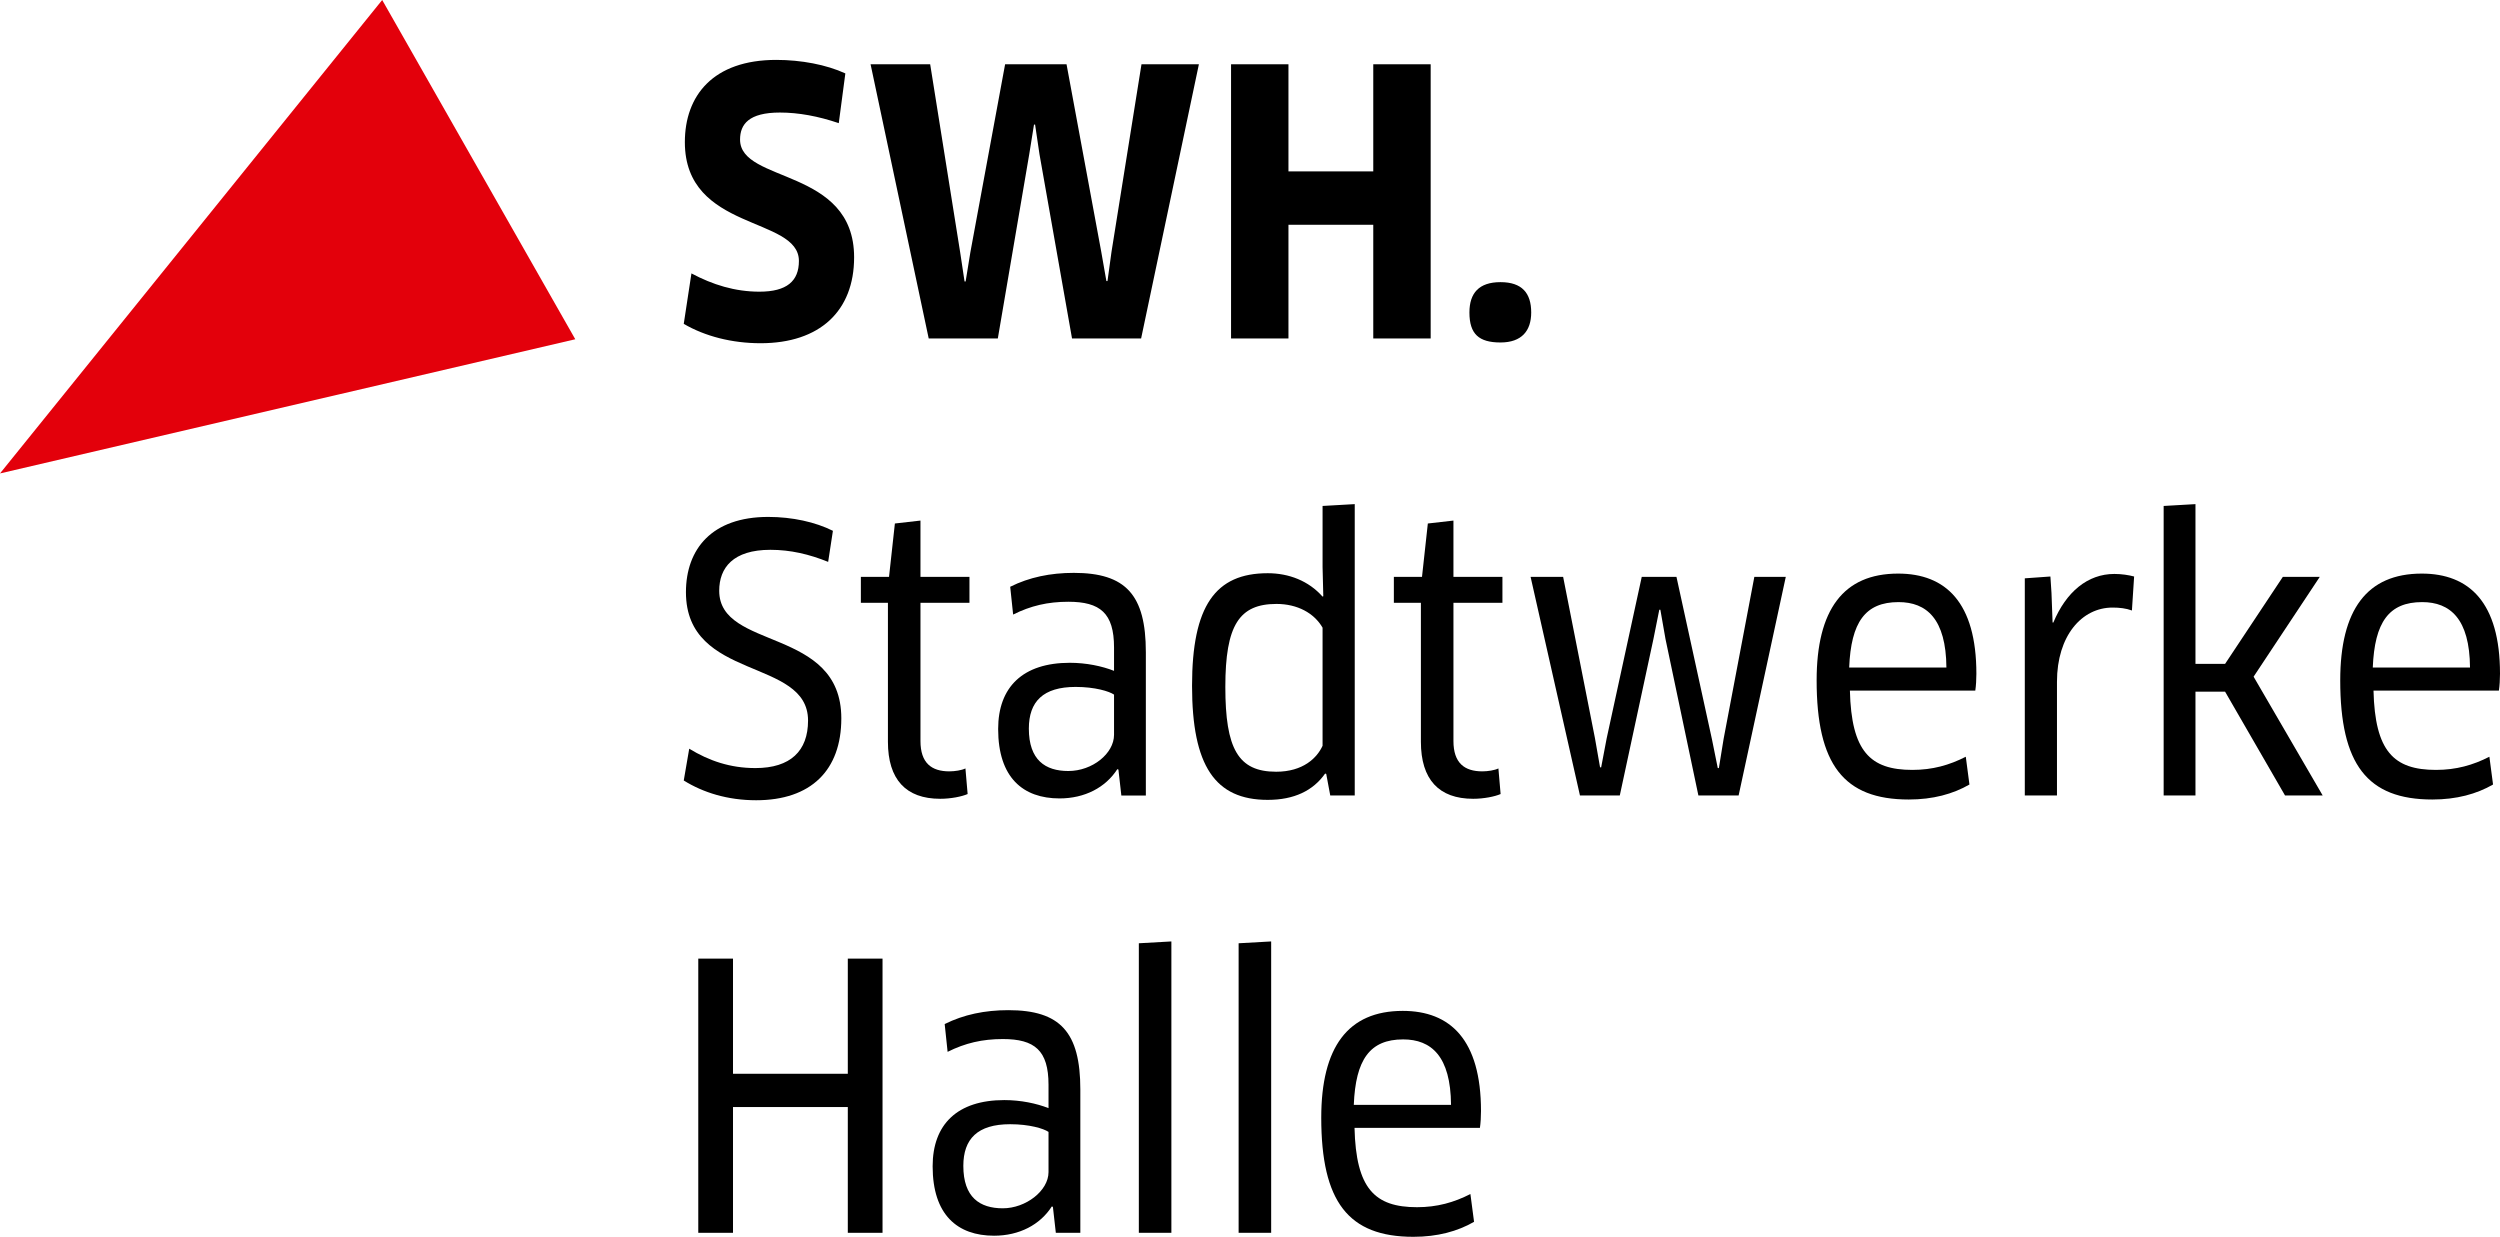
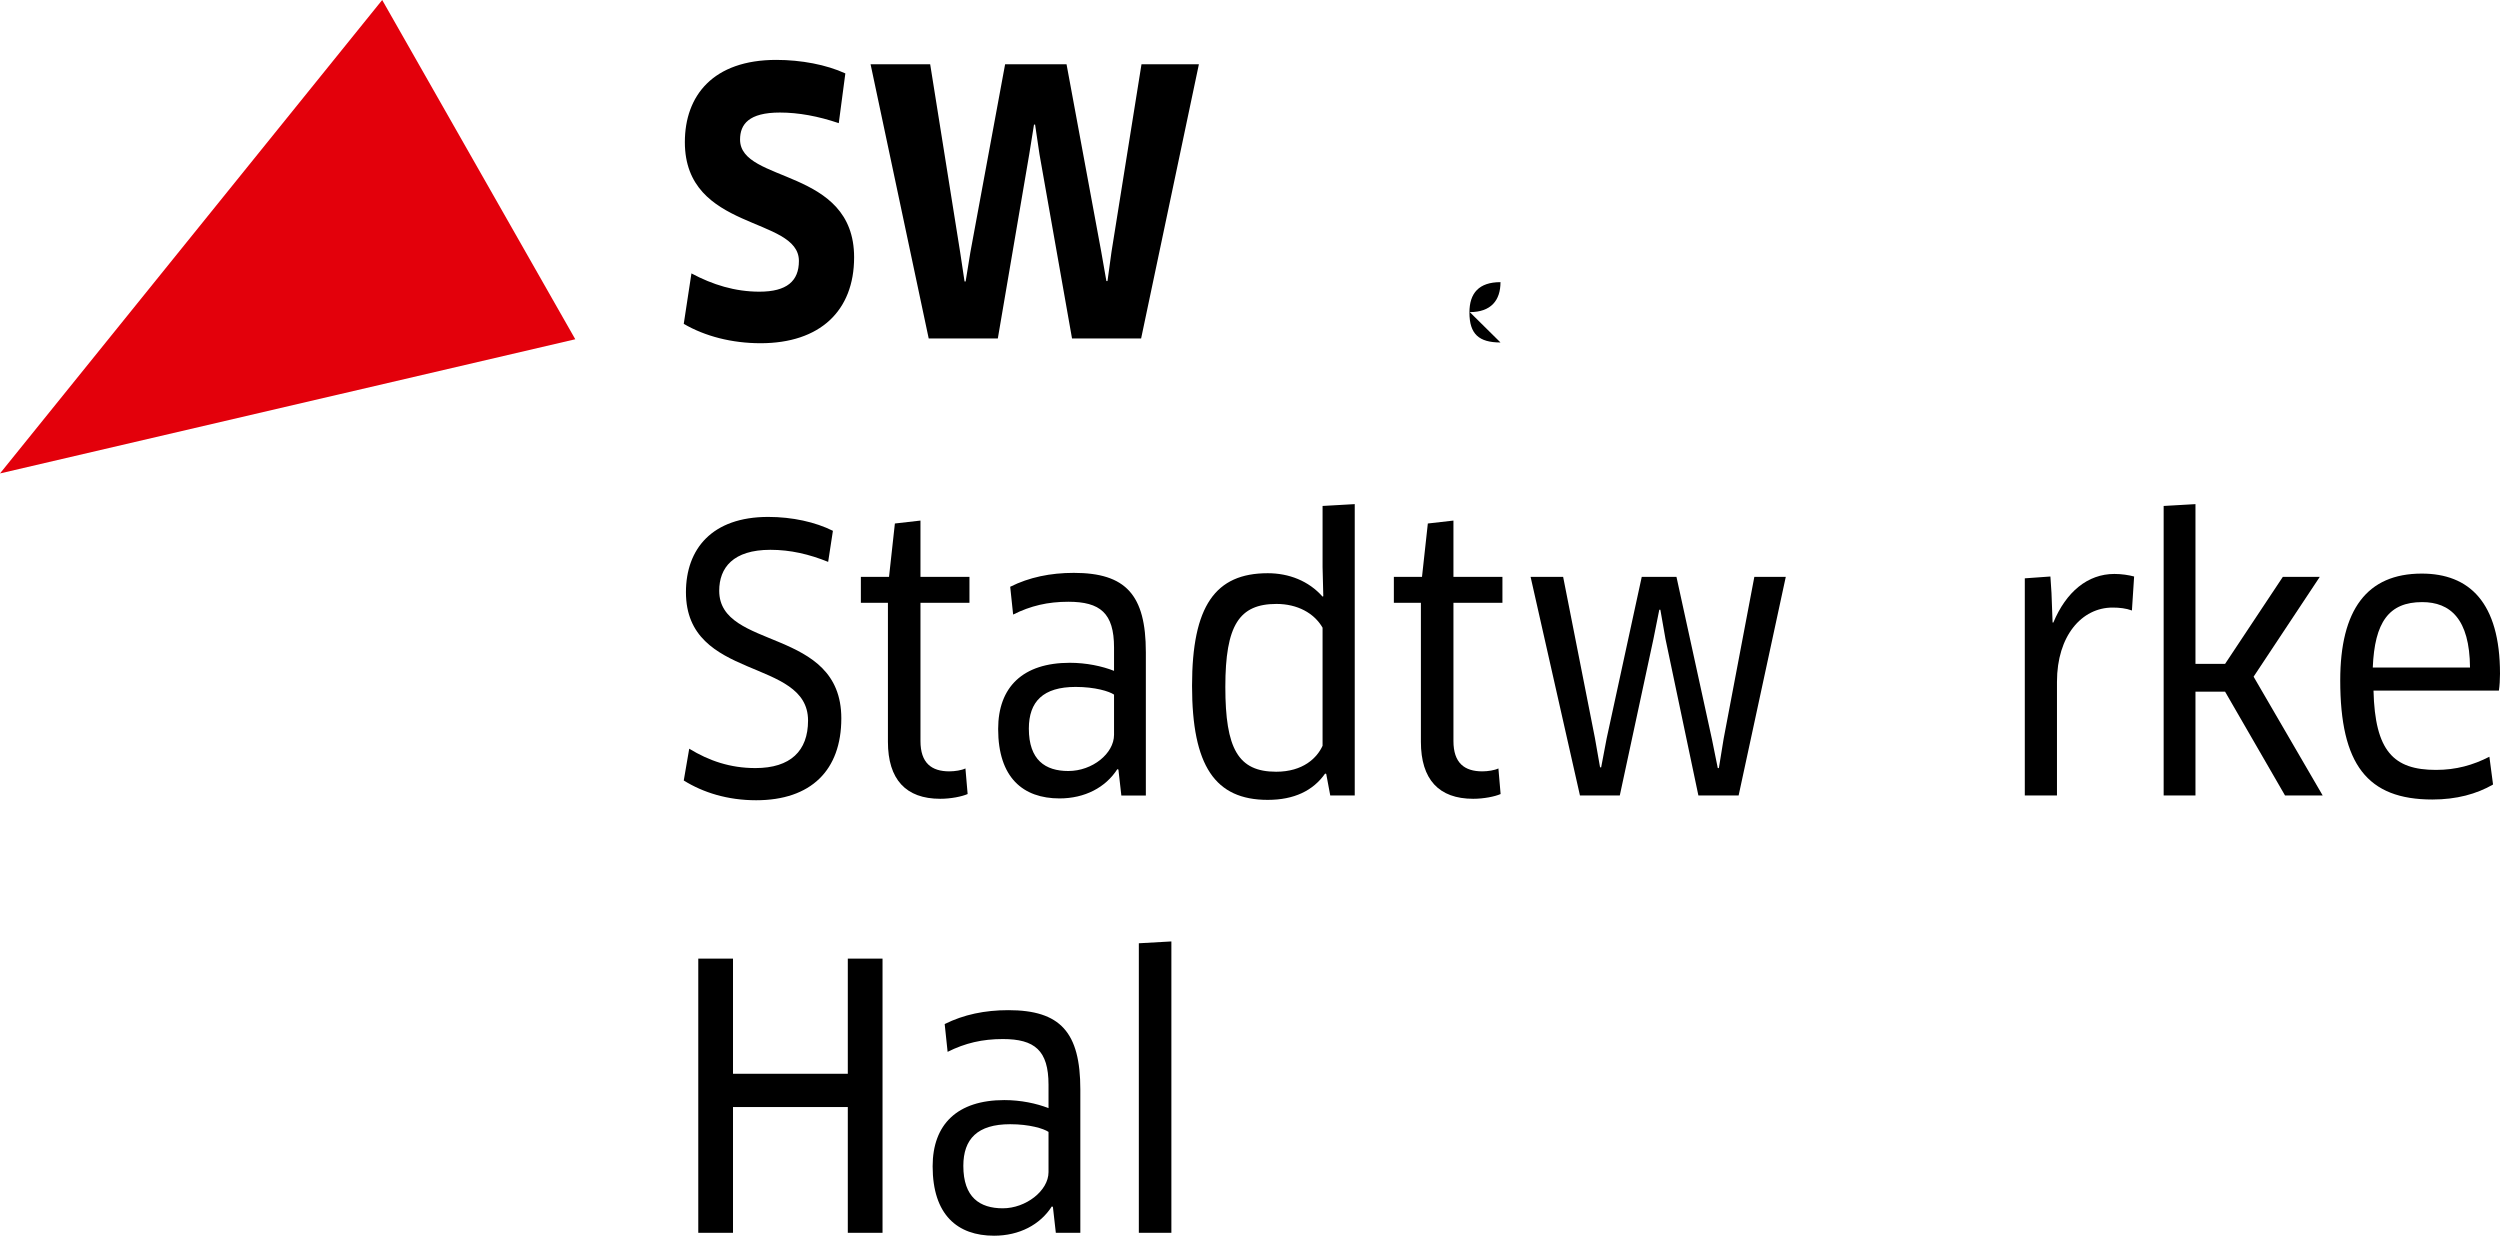
<svg xmlns="http://www.w3.org/2000/svg" id="Ebene_2" data-name="Ebene 2" viewBox="0 0 1272.2 629.39">
  <defs>
    <style>
      .cls-1 {
        fill: #e3000b;
      }

      .cls-1, .cls-2 {
        stroke-width: 0px;
      }

      .cls-2 {
        fill: #000;
      }
    </style>
  </defs>
  <g id="svg3336">
    <g>
      <path id="path3348" class="cls-1" d="M0,240.92l292.75-68.28L194.49,0,0,240.92h0" />
      <g id="g3352">
        <g id="g3358">
          <path id="path3360" class="cls-2" d="M387.02,174.66c-14.51,0-28.28-3.53-39.07-9.86l3.91-25.67c10.79,5.76,22.14,9.3,34.6,9.3,13.95,0,20.09-5.4,20.09-15.63,0-22.88-58.04-14.88-58.04-60.46,0-23.63,14.32-41.86,46.51-41.86,12.65,0,25.49,2.42,35.16,6.88l-3.35,25.31c-10.42-3.54-20.46-5.4-29.95-5.4-15.81,0-20.28,5.95-20.28,13.77,0,22.32,58.04,14.14,58.04,59.9,0,27.35-17.48,43.72-47.62,43.72" />
        </g>
        <g id="g3362">
          <path id="path3364" class="cls-2" d="M542.74,32.71l17.67,95.44,2.61,14.88h.56l2.04-14.88,15.26-95.44h29.21l-29.4,139.53h-35.16l-16.56-93.76-2.23-15.07h-.56l-2.42,15.07-15.99,93.76h-35.17l-29.58-139.53h30.33l15.25,95.62,2.24,14.89h.55l2.42-14.89,17.67-95.62h31.26Z" />
        </g>
        <g id="g3366">
-           <path id="path3368" class="cls-2" d="M698.83,172.24v-57.86h-43.16v57.86h-29.21V32.71h29.21v54.51h43.16v-54.51h29.21v139.53h-29.21Z" />
-         </g>
+           </g>
        <g id="g3370">
-           <path id="path3372" class="cls-2" d="M763.57,174.28c-10.98,0-15.81-4.28-15.81-15.25,0-9.86,4.83-15.45,15.81-15.45s15.63,5.59,15.63,15.45c0,9.3-4.84,15.25-15.63,15.25" />
+           <path id="path3372" class="cls-2" d="M763.57,174.28c-10.98,0-15.81-4.28-15.81-15.25,0-9.86,4.83-15.45,15.81-15.45c0,9.3-4.84,15.25-15.63,15.25" />
        </g>
        <g id="g3374">
          <path id="path3376" class="cls-2" d="M384.78,407.23c-14.51,0-26.97-3.91-36.83-10.05l2.78-16.18c10.05,6.14,20.84,9.86,33.68,9.86,17.86,0,26.79-8.74,26.79-24.18,0-32.19-62.14-19.91-62.14-65.31,0-21.95,13.21-38.32,41.86-38.32,12.28,0,24,2.61,32.93,7.07l-2.42,15.81c-9.67-3.9-19.16-6.14-29.39-6.14-18.98,0-26.05,9.12-26.05,20.84,0,30.51,62.14,18.23,62.14,64.93,0,26.42-15.44,41.67-43.35,41.67" />
        </g>
        <g id="g3378">
          <path id="path3380" class="cls-2" d="M468.41,306.77v70.32c0,11.16,5.58,15.44,14.69,15.44,2.8,0,6.33-.55,8.19-1.49l1.12,13.03c-2.98,1.3-8.56,2.42-13.96,2.42-17.48,0-26.6-9.86-26.6-29.03v-70.69h-13.77v-13.21h14.33l2.98-27.16,13.02-1.49v28.65h24.93v13.21h-24.93Z" />
        </g>
        <g id="g3382">
          <path id="path3384" class="cls-2" d="M566.91,353.47c-2.42-1.67-9.68-3.91-19.53-3.91-16.56,0-23.82,7.44-23.82,21.21,0,16,8.38,21.58,20.09,21.58,12.29,0,23.26-8.93,23.26-18.42v-20.46ZM569.14,391.61l-.56-.19c-5.95,9.3-16.55,14.88-29.39,14.88-18.61,0-31.25-10.6-31.25-35.34,0-21.4,12.64-33.68,36.46-33.68,8.37,0,16.37,1.68,22.51,4.1v-11.91c0-17.49-7.07-23.25-23.26-23.25-10.41,0-19.16,2.04-28.09,6.51l-1.49-14.14c9.68-4.84,20.47-7.07,32.37-7.07,26.42,0,36.66,11.16,36.66,40.37v72.93h-12.47s-1.49-13.21-1.49-13.21Z" />
        </g>
        <g id="g3386">
          <path id="path3388" class="cls-2" d="M673.03,319.42c-4.28-7.44-12.84-12.09-23.44-12.09-18.98,0-26.04,10.79-26.04,42.23s6.5,43.16,25.85,43.16c13.77,0,20.84-7.07,23.63-13.21v-60.09ZM676.94,404.81l-2.05-10.98-.56-.18c-6.14,8.74-15.81,13.39-29.21,13.39-26.79,0-38.51-17.3-38.51-58.04s11.91-57.3,38.51-57.3c10.79,0,20.84,3.91,27.91,11.91l.37-.19-.37-14.88v-31.07l16.37-.93v148.27s-12.46,0-12.46,0Z" />
        </g>
        <g id="g3390">
          <path id="path3392" class="cls-2" d="M739.63,306.77v70.32c0,11.16,5.58,15.44,14.69,15.44,2.8,0,6.33-.55,8.19-1.49l1.12,13.03c-2.98,1.3-8.56,2.42-13.96,2.42-17.48,0-26.6-9.86-26.6-29.03v-70.69h-13.76v-13.21h14.32l2.97-27.16,13.03-1.49v28.65h24.93v13.21h-24.93Z" />
        </g>
        <g id="g3394">
          <path id="path3396" class="cls-2" d="M853.12,293.56l18.05,82.6,2.97,14.7h.56l2.42-14.88,15.63-82.42h16l-24,111.25h-20.47l-16.74-79.62-2.61-14.89h-.55l-2.98,14.89-17.12,79.62h-20.27l-25.12-111.25h16.56l16.18,82.04,2.61,14.89h.56l2.79-14.7,17.86-82.23h17.67Z" />
        </g>
        <g id="g3398">
-           <path id="path3400" class="cls-2" d="M990.49,339.7c-.19-24.74-10.05-33.3-24.37-33.3-16.93,0-24.19,10.23-25.11,33.3h49.48ZM924.45,346.21c0-35.9,13.58-54.32,41.48-54.32,24.19,0,39.81,14.7,39.81,50.97,0,2.79-.18,6.14-.55,8.56h-63.81c.74,30.88,10.23,40.37,31.81,40.37,10.23,0,18.79-2.42,27.16-6.7l1.86,14.14c-8.37,4.84-18.6,7.63-30.88,7.63-33.12,0-46.88-17.86-46.88-60.65" />
-         </g>
+           </g>
        <g id="g3402">
          <path id="path3404" class="cls-2" d="M1030.38,404.81v-110.51l13.03-.93.55,8.37.56,15.07h.38c6.5-15.62,17.48-24.74,31.06-24.74,3.72,0,7.26.56,10.05,1.3l-1.12,17.3c-2.98-1.11-6.32-1.49-9.86-1.49-15.63,0-28.28,14.33-28.28,37.77v57.86h-16.37Z" />
        </g>
        <g id="g3406">
          <path id="path3408" class="cls-2" d="M1117.23,337.84h15.07l29.39-44.28h18.79l-33.67,50.79,35.16,60.46h-19.16l-30.51-52.83h-15.07v52.83h-16.19v-147.34l16.19-.93v81.3Z" />
        </g>
        <g id="g3410">
          <path id="path3412" class="cls-2" d="M1256.94,339.7c-.18-24.74-10.04-33.3-24.37-33.3-16.93,0-24.18,10.23-25.11,33.3h49.48ZM1190.9,346.21c0-35.9,13.58-54.32,41.48-54.32,24.19,0,39.82,14.7,39.82,50.97,0,2.79-.19,6.14-.56,8.56h-63.81c.74,30.88,10.23,40.37,31.81,40.37,10.23,0,18.79-2.42,27.16-6.7l1.86,14.14c-8.37,4.84-18.6,7.63-30.88,7.63-33.12,0-46.88-17.86-46.88-60.65" />
        </g>
        <g id="g3414">
          <path id="path3416" class="cls-2" d="M431.43,627.35v-64h-58.42v64h-17.67v-139.53h17.67v58.6h58.42v-58.6h17.67v139.53h-17.67Z" />
        </g>
        <g id="g3418">
          <path id="path3420" class="cls-2" d="M533.57,576c-2.42-1.67-9.68-3.91-19.53-3.91-16.56,0-23.82,7.44-23.82,21.21,0,16,8.37,21.58,20.09,21.58s23.26-8.93,23.26-18.42v-20.46ZM535.8,614.14l-.56-.19c-5.95,9.3-16.55,14.88-29.39,14.88-18.61,0-31.25-10.6-31.25-35.34,0-21.4,12.64-33.68,36.46-33.68,8.37,0,16.37,1.68,22.51,4.1v-11.91c0-17.49-7.07-23.25-23.26-23.25-10.41,0-19.16,2.04-28.09,6.51l-1.49-14.14c9.68-4.84,20.47-7.07,32.38-7.07,26.41,0,36.65,11.16,36.65,40.37v72.93h-12.47s-1.49-13.21-1.49-13.21Z" />
        </g>
        <g id="g3422">
          <path id="path3424" class="cls-2" d="M579.53,627.35v-147.34l16.56-.93v148.27h-16.56Z" />
        </g>
        <g id="g3426">
-           <path id="path3428" class="cls-2" d="M630.31,627.35v-147.34l16.56-.93v148.27h-16.56Z" />
-         </g>
+           </g>
        <g id="g3430">
-           <path id="path3432" class="cls-2" d="M738.4,562.23c-.18-24.74-10.05-33.3-24.37-33.3-16.93,0-24.19,10.23-25.11,33.3h49.48ZM672.36,568.74c0-35.9,13.58-54.32,41.48-54.32,24.19,0,39.81,14.7,39.81,50.97,0,2.79-.18,6.14-.55,8.56h-63.81c.74,30.88,10.23,40.37,31.81,40.37,10.23,0,18.79-2.42,27.16-6.7l1.86,14.14c-8.37,4.84-18.6,7.63-30.88,7.63-33.12,0-46.88-17.86-46.88-60.65" />
-         </g>
+           </g>
      </g>
    </g>
  </g>
</svg>